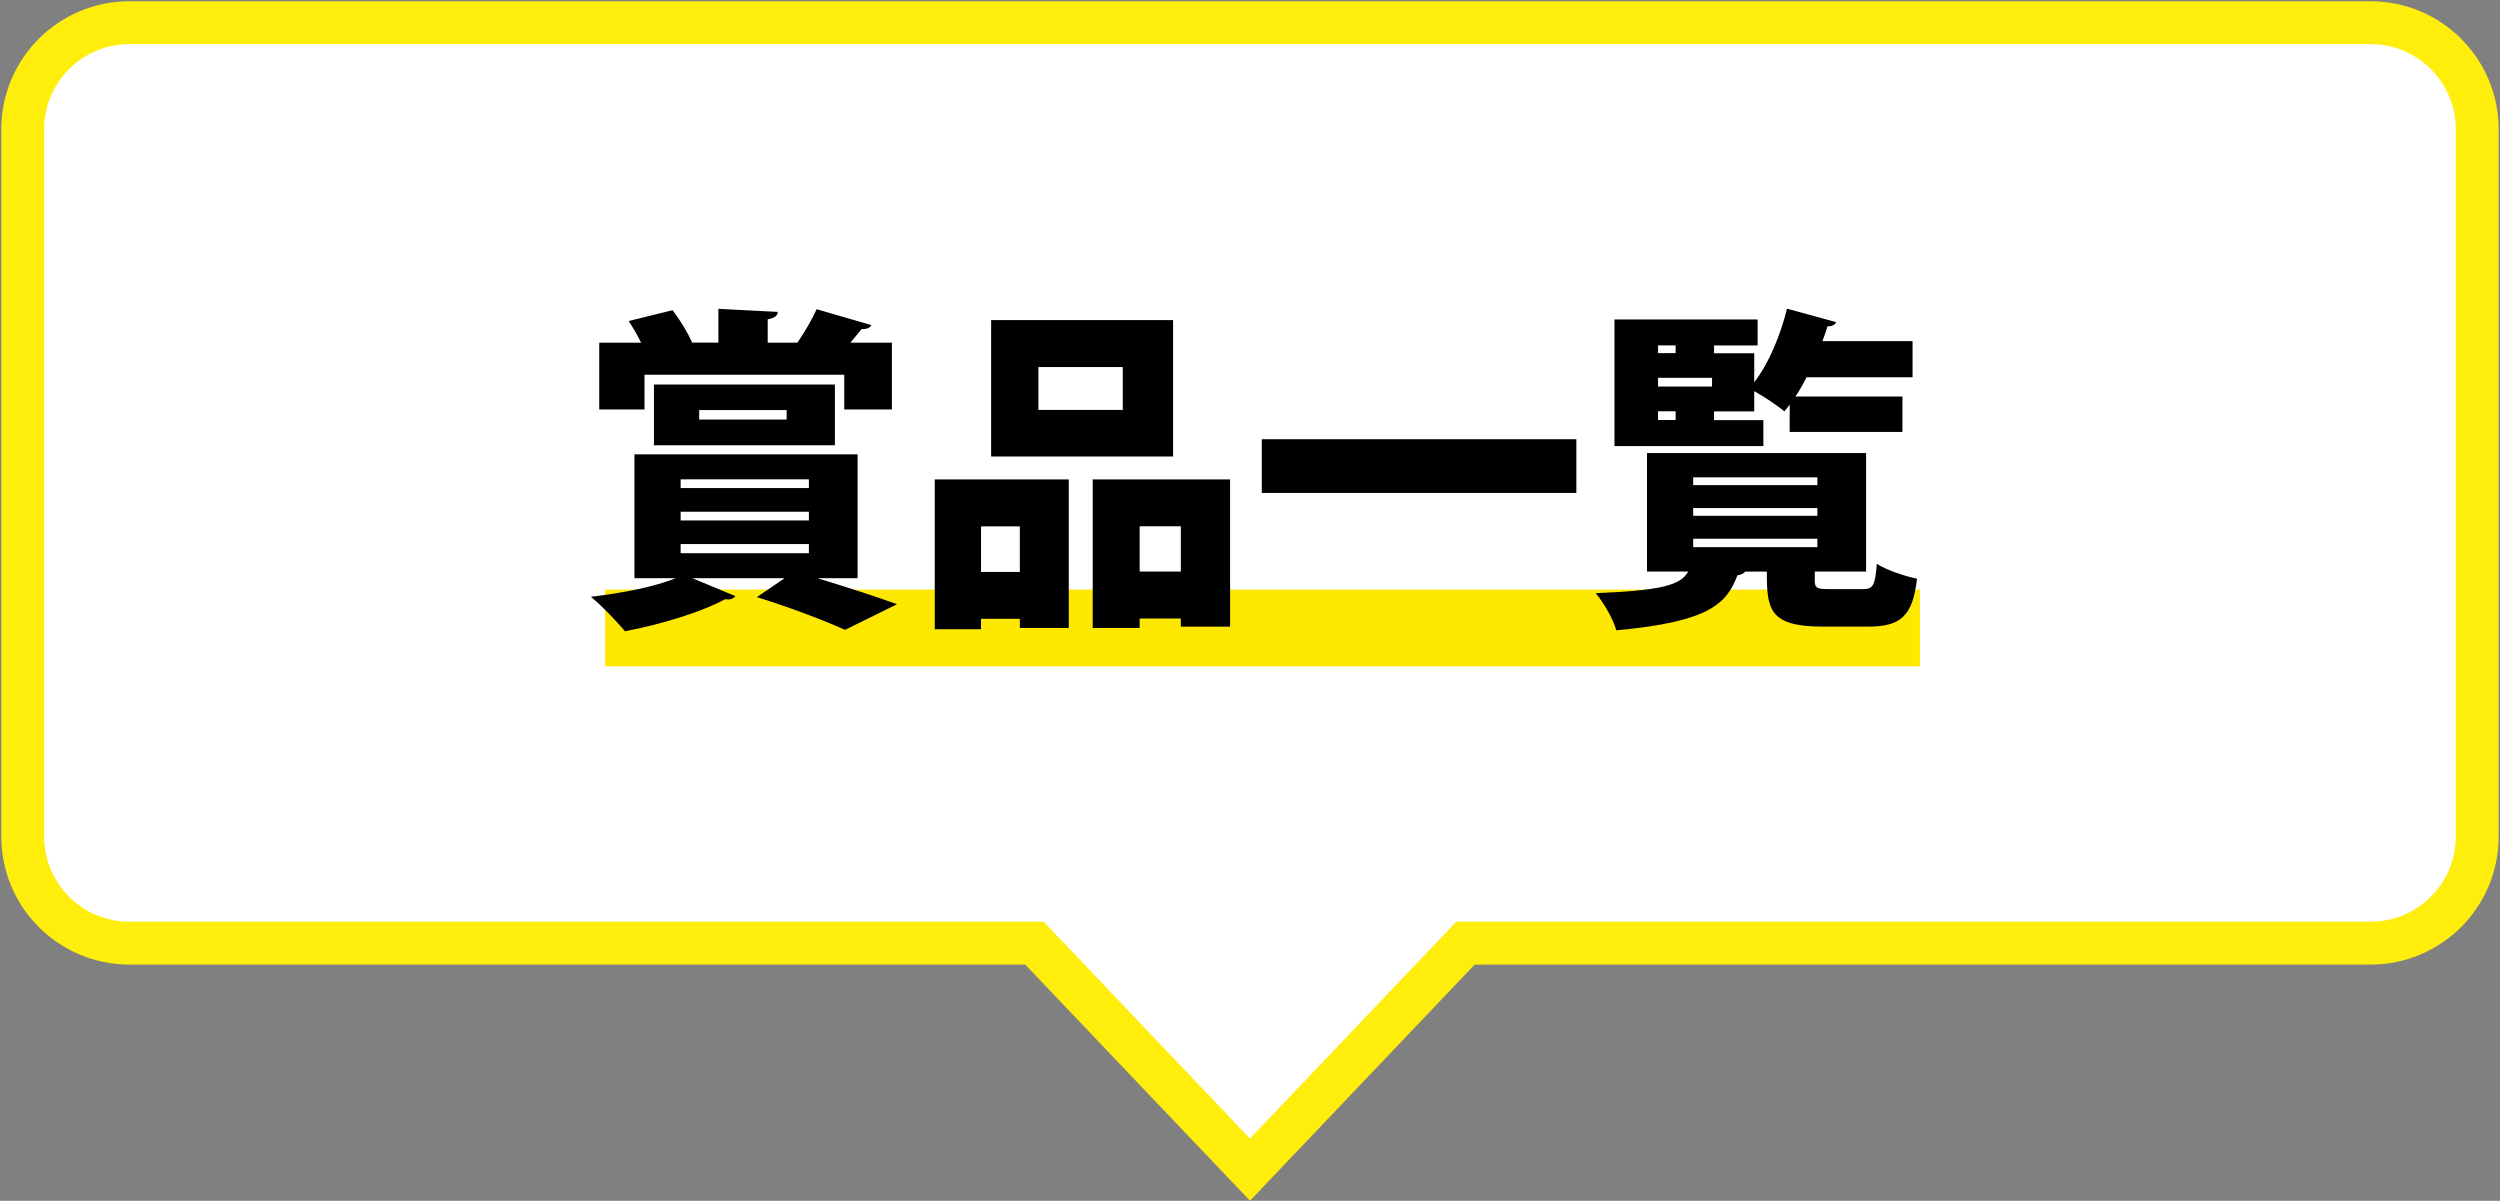
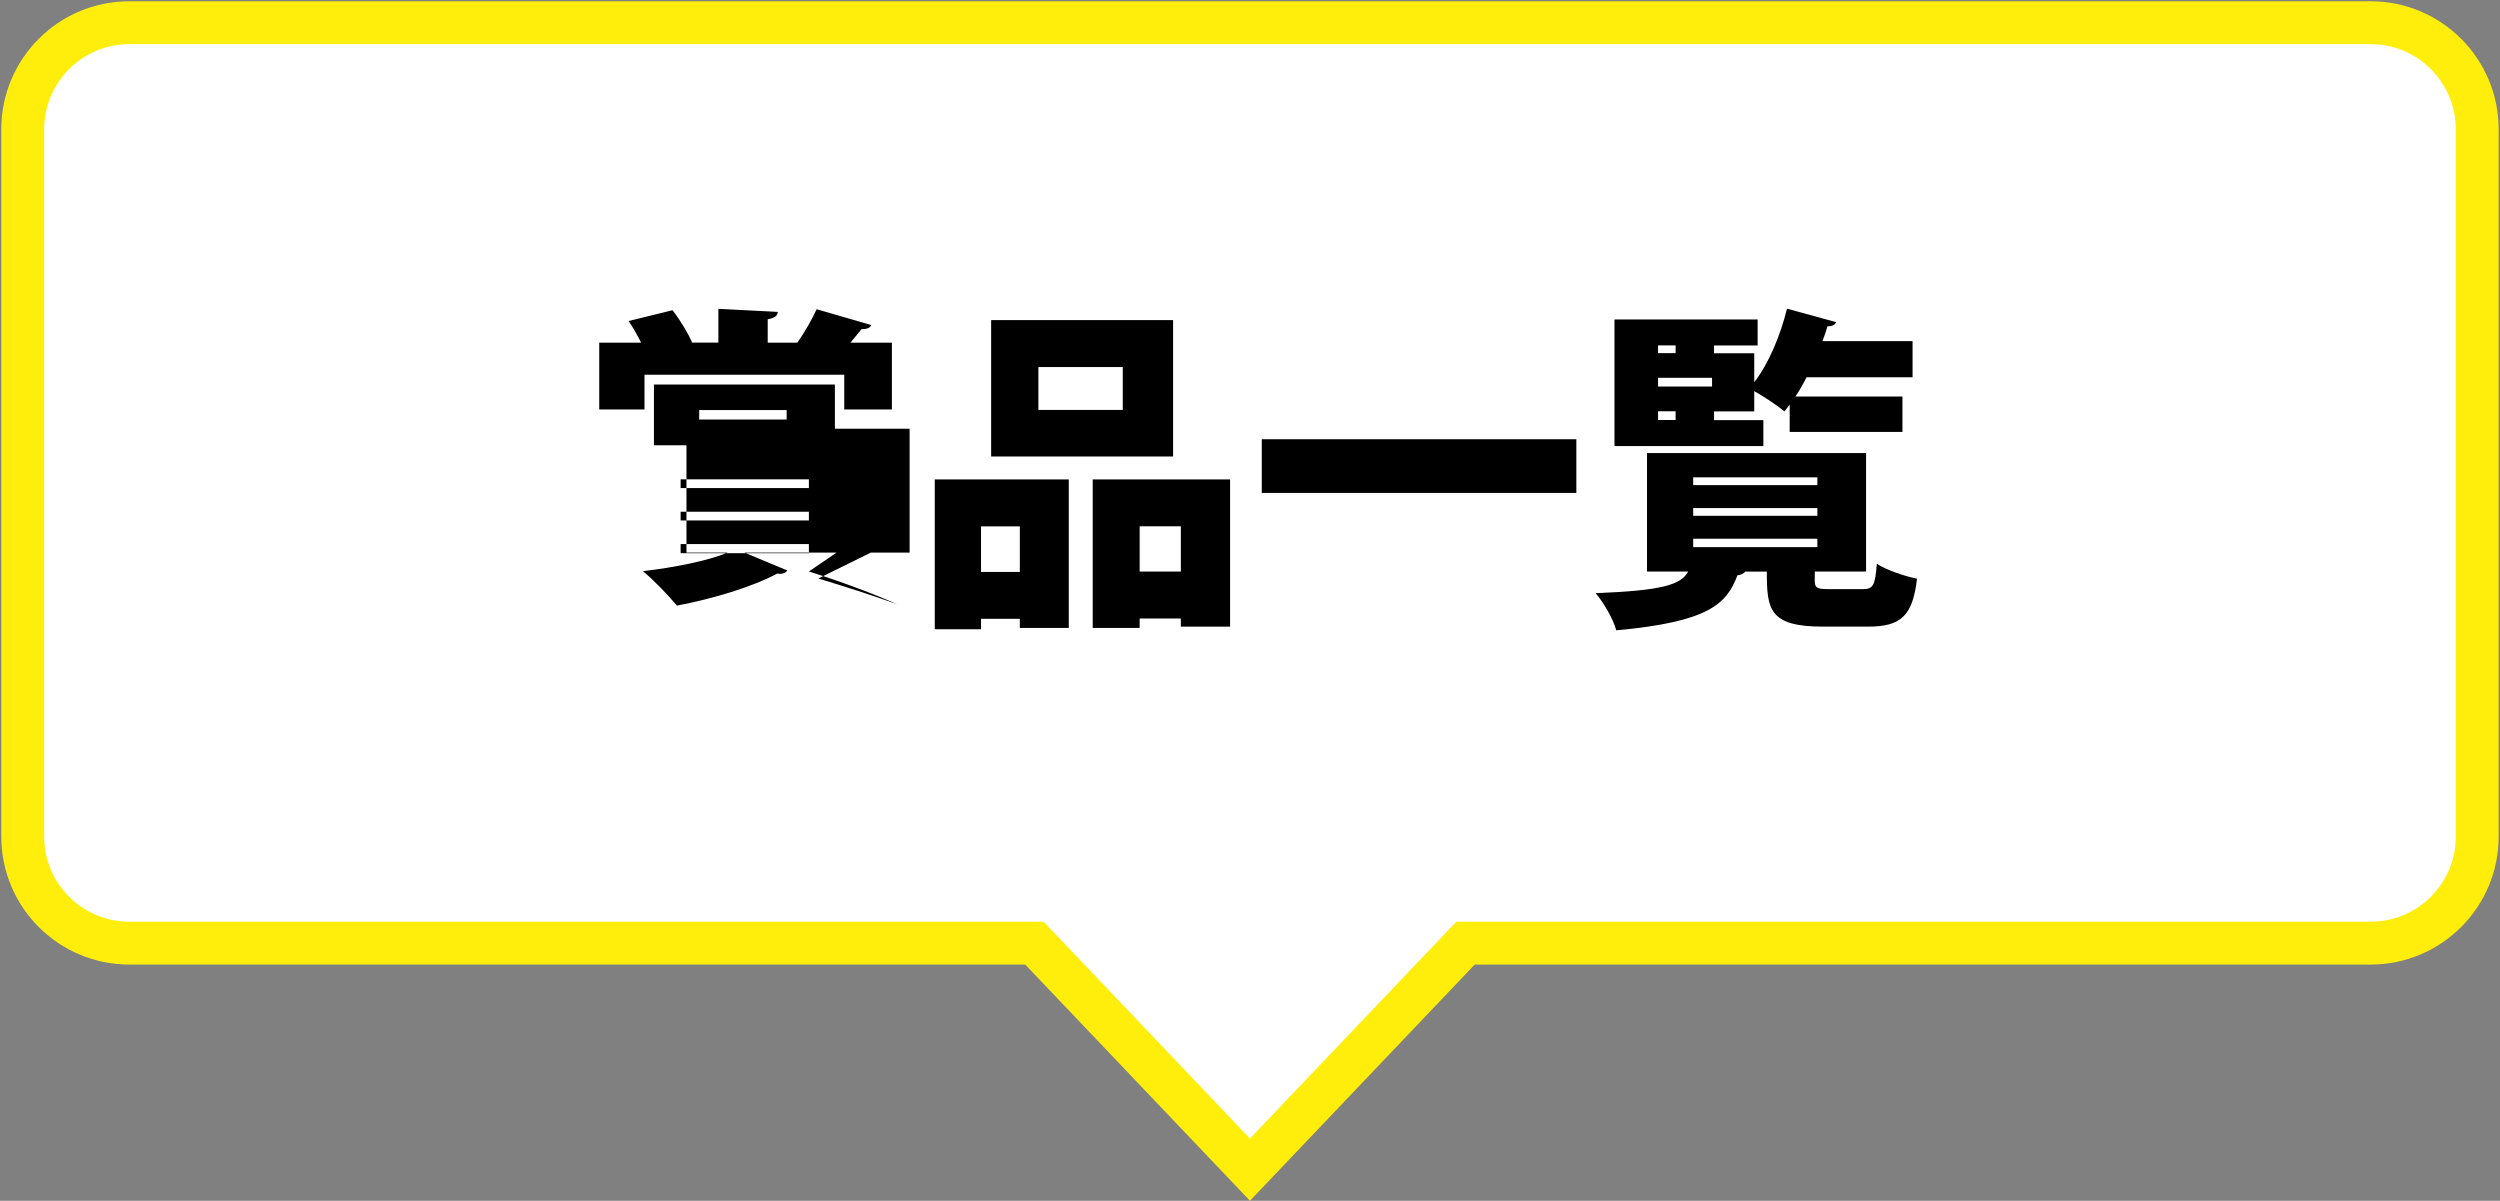
<svg xmlns="http://www.w3.org/2000/svg" id="_レイヤー_2" viewBox="0 0 325.91 156.54">
  <rect x="0" y="0" width="325.91" height="156.54" fill="#808080" stroke="none" />
  <defs>
    <style>.cls-1{fill:#fff;}.cls-2{isolation:isolate;stroke:#ffe800;stroke-width:10px;}.cls-2,.cls-3{fill:none;stroke-miterlimit:10;}.cls-3{stroke:#ffed0b;stroke-width:5.59px;}</style>
  </defs>
  <g id="layout">
    <path class="cls-1" d="m309.05,2.96H16.86c-7.68,0-13.9,6.23-13.9,13.9v92.19c0,7.68,6.23,13.9,13.9,13.9h117.99l28.1,29.53,28.1-29.53h117.99c7.68,0,13.9-6.23,13.9-13.9V16.86c0-7.68-6.23-13.9-13.9-13.9Z" />
    <path class="cls-3" d="m309.05,2.96H16.86c-7.68,0-13.9,6.23-13.9,13.9v92.19c0,7.68,6.23,13.9,13.9,13.9h117.99l28.1,29.53,28.1-29.53h117.99c7.68,0,13.9-6.23,13.9-13.9V16.86c0-7.68-6.23-13.9-13.9-13.9Z" />
-     <line class="cls-2" x1="78.88" y1="81.86" x2="250.29" y2="81.86" />
-     <path d="m106.73,75.39v.04c3.78,1.14,7.7,2.42,10.21,3.34l-6.78,3.34c-2.51-1.14-7.08-2.9-11.49-4.27l3.61-2.46h-12.01l5.59,2.33c-.22.31-.7.53-1.32.4-3.17,1.72-8.41,3.3-13.07,4.18-1.06-1.28-3.12-3.43-4.44-4.49,4.09-.48,8.36-1.32,11.05-2.42h-5.37v-16.15h29.09v16.15h-5.06Zm-22.71-26.54v4.53h-5.9v-8.71h5.46c-.48-.97-1.06-1.98-1.63-2.82l5.72-1.41c.97,1.23,2.02,2.99,2.55,4.18l-.13.04h3.56v-4.4l7.75.4c-.04.53-.44.79-1.32.97v3.04h3.87c.92-1.32,1.94-3.08,2.51-4.36l7.13,2.07c-.18.4-.62.53-1.28.53-.44.53-.92,1.14-1.45,1.76h5.41v8.71h-6.21v-4.53h-26.05Zm24.82,9.2h-23.59v-7.92h23.59v7.92Zm-20.11,4.44v1.14h16.72v-1.14h-16.72Zm0,4.22v1.14h16.72v-1.14h-16.72Zm0,4.22v1.19h16.72v-1.19h-16.72Zm2.42-17.47v1.23h11.4v-1.23h-11.4Z" />
+     <path d="m106.73,75.39v.04c3.78,1.14,7.7,2.42,10.21,3.34c-2.51-1.14-7.08-2.9-11.49-4.27l3.61-2.46h-12.01l5.59,2.33c-.22.31-.7.53-1.32.4-3.17,1.72-8.41,3.3-13.07,4.18-1.06-1.28-3.12-3.43-4.44-4.49,4.09-.48,8.36-1.32,11.05-2.42h-5.37v-16.15h29.09v16.15h-5.06Zm-22.71-26.54v4.53h-5.9v-8.71h5.46c-.48-.97-1.06-1.98-1.63-2.82l5.72-1.41c.97,1.23,2.02,2.99,2.55,4.18l-.13.04h3.56v-4.4l7.75.4c-.04.53-.44.79-1.32.97v3.04h3.87c.92-1.32,1.94-3.08,2.51-4.36l7.13,2.07c-.18.4-.62.53-1.28.53-.44.53-.92,1.14-1.45,1.76h5.41v8.71h-6.21v-4.53h-26.05Zm24.82,9.2h-23.59v-7.92h23.59v7.92Zm-20.11,4.44v1.14h16.72v-1.14h-16.72Zm0,4.22v1.14h16.72v-1.14h-16.72Zm0,4.22v1.19h16.72v-1.19h-16.72Zm2.42-17.47v1.23h11.4v-1.23h-11.4Z" />
    <path d="m121.86,82.04v-19.54h17.47v19.36h-6.38v-1.19h-5.06v1.36h-6.03Zm11.09-13.42h-5.06v5.94h5.06v-5.94Zm19.98-26.89v17.78h-23.72v-17.78h23.72Zm-6.56,11.71v-5.59h-11v5.59h11Zm-3.92,9.06h17.91v19.19h-6.42v-1.06h-5.37v1.23h-6.12v-19.36Zm6.12,12.01h5.37v-5.9h-5.37v5.9Z" />
    <path d="m164.49,57.26h41.01v7h-41.01v-7Z" />
    <path d="m236.57,75.57c0,1.14.31,1.23,1.94,1.23h4.36c1.32,0,1.58-.48,1.8-3.3,1.19.79,3.65,1.63,5.24,1.94-.57,4.93-2.16,6.25-6.42,6.25h-5.85c-7.04,0-7.31-2.29-7.31-7.17h-2.82c-.18.22-.53.44-1.01.48-1.41,3.74-3.74,6.07-15.8,7.17-.35-1.41-1.67-3.65-2.68-4.84,8.62-.35,11.09-1.06,12.06-2.82h-5.37v-15.45h28.56v15.45h-6.69v1.06Zm-6.69-20.81v3.39h-19.41v-16.5h18.66v3.39h-5.68v1.01h5.24v3.78c1.89-2.42,3.43-6.16,4.27-9.59l6.42,1.76c-.18.35-.57.57-1.14.53-.18.62-.4,1.28-.66,1.94h11.75v4.71h-13.82c-.44.88-.92,1.72-1.45,2.51h13.95v4.62h-14.7v-3.56c-.22.31-.48.62-.7.88-.92-.79-2.6-1.89-3.92-2.64v2.64h-5.24v1.14h6.43Zm-11.44-9.73h-2.29v1.01h2.29v-1.01Zm4.75,4.22h-7.04v1.14h7.04v-1.14Zm-7.04,4.36v1.14h2.29v-1.14h-2.29Zm4.58,8.62v1.01h16.19v-1.01h-16.19Zm0,4v1.01h16.19v-1.01h-16.19Zm0,4v1.1h16.19v-1.1h-16.19Z" />
  </g>
</svg>